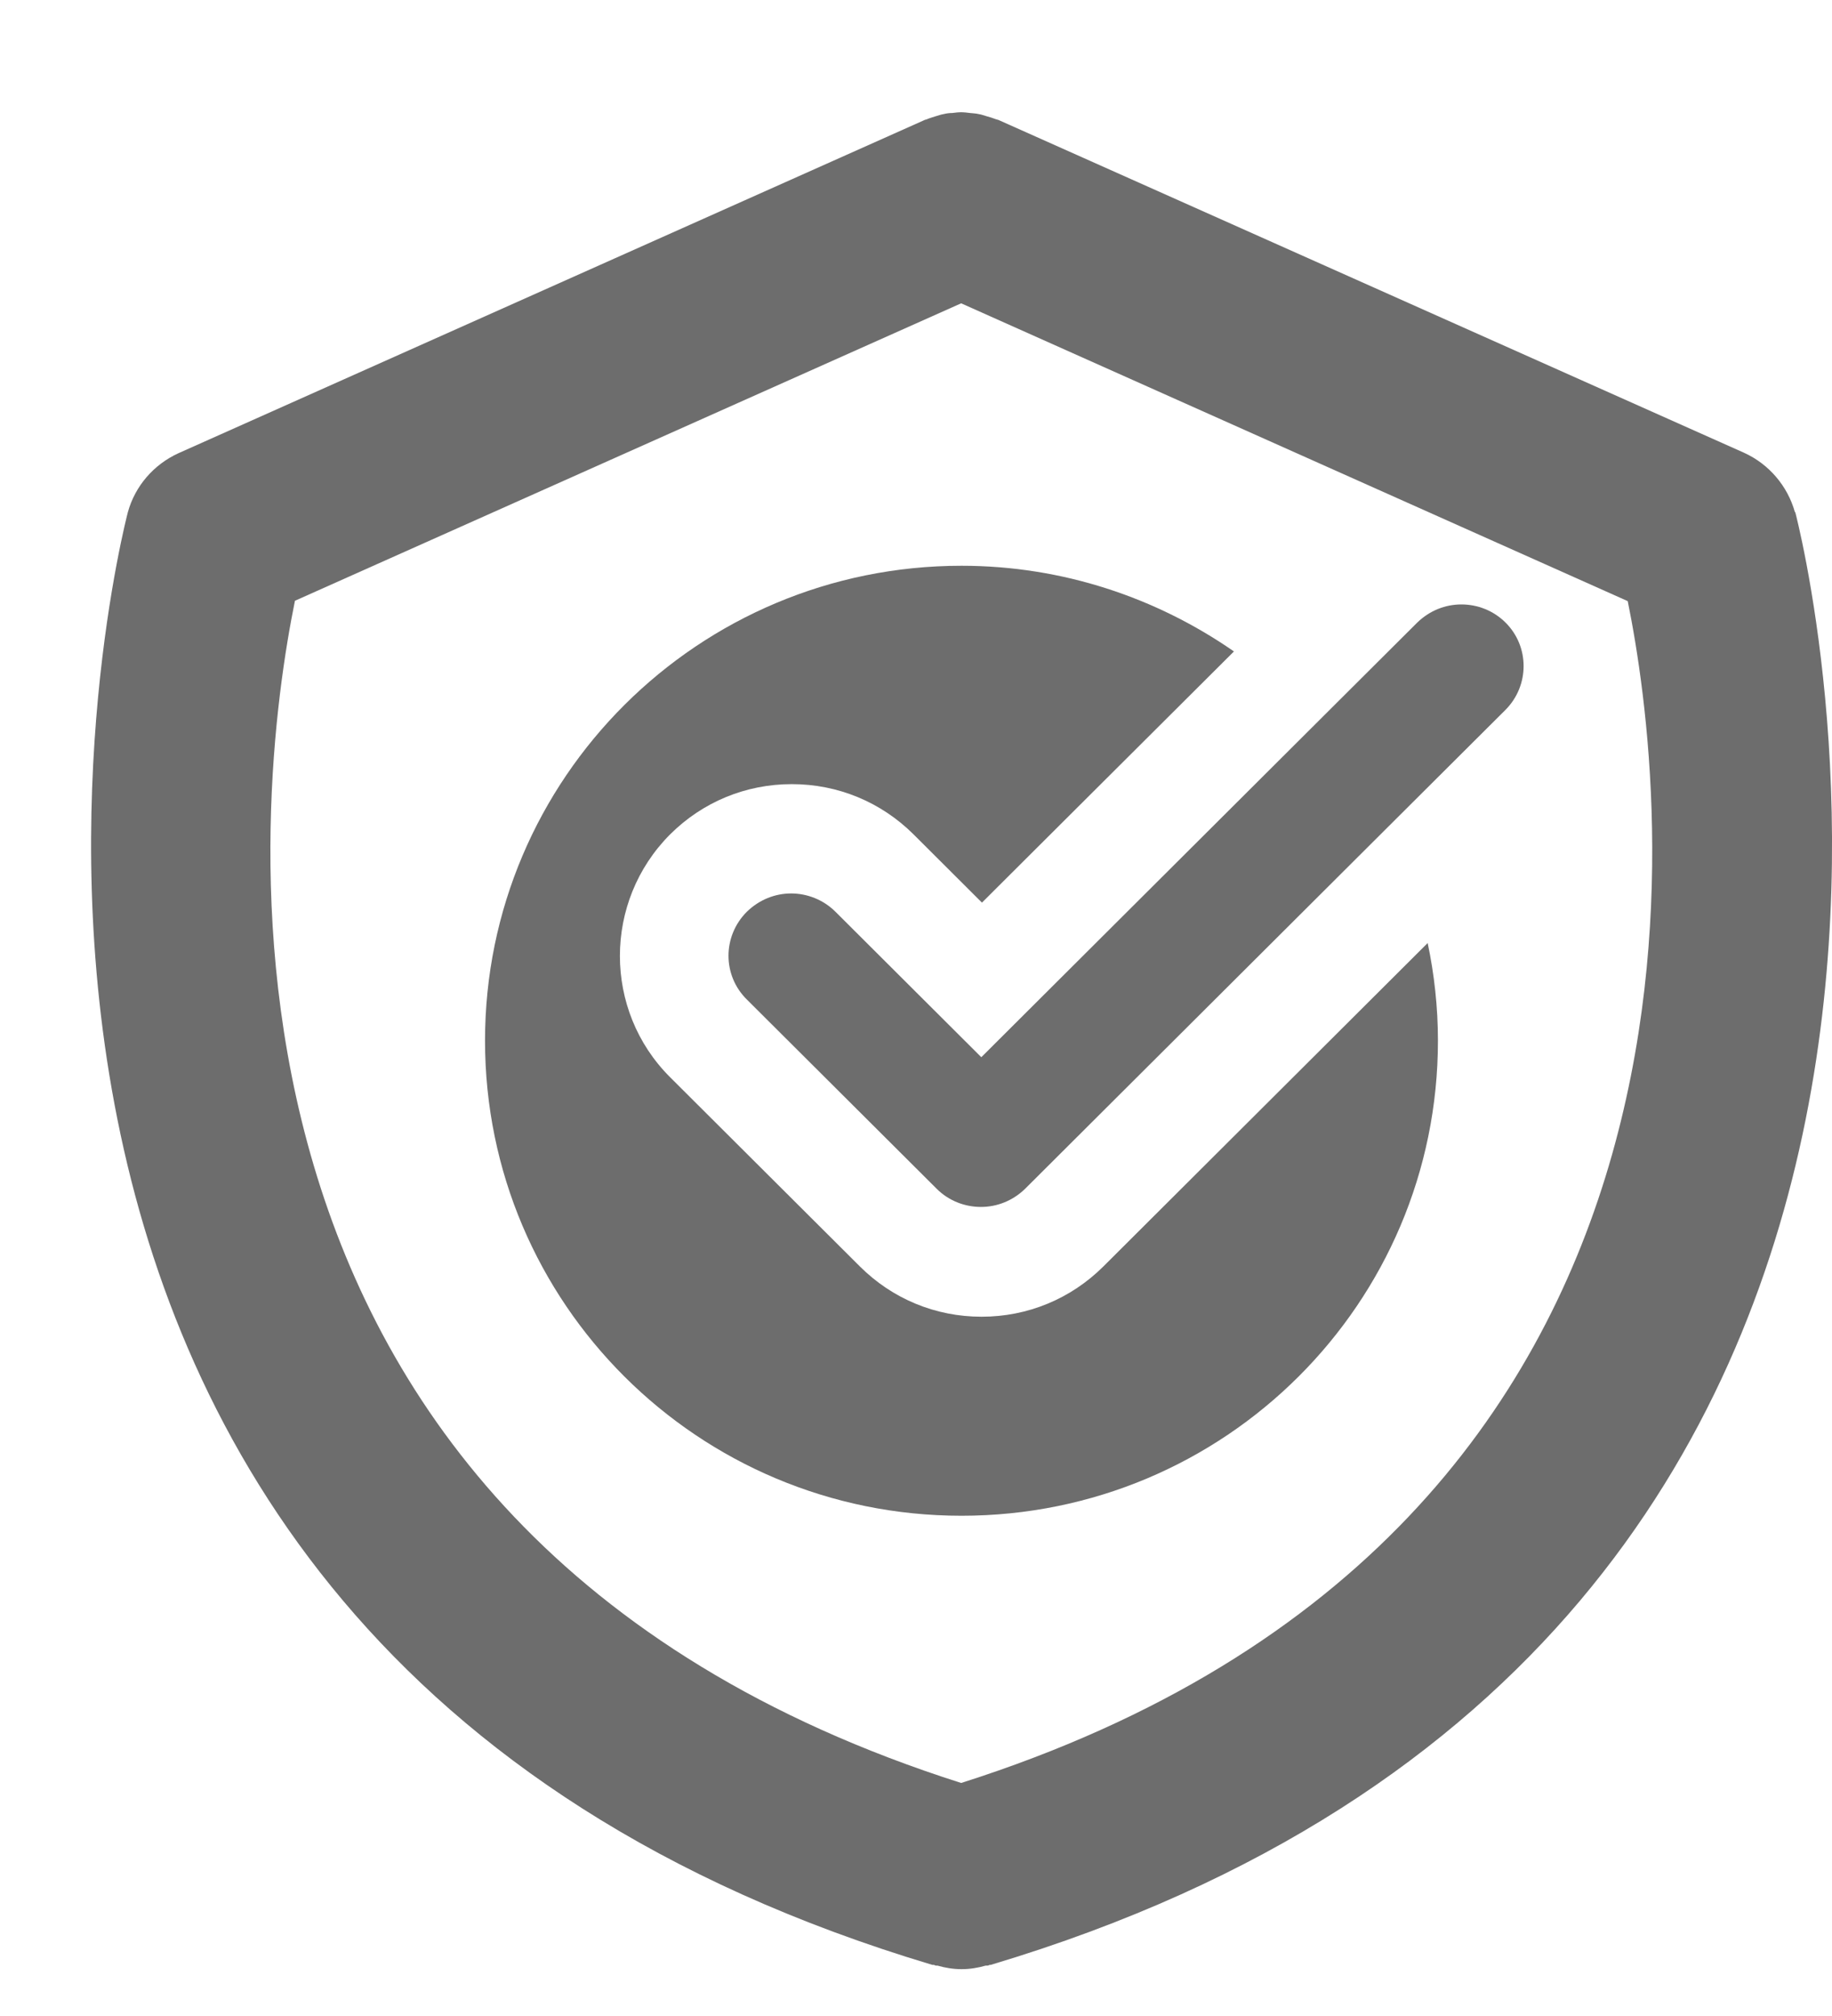
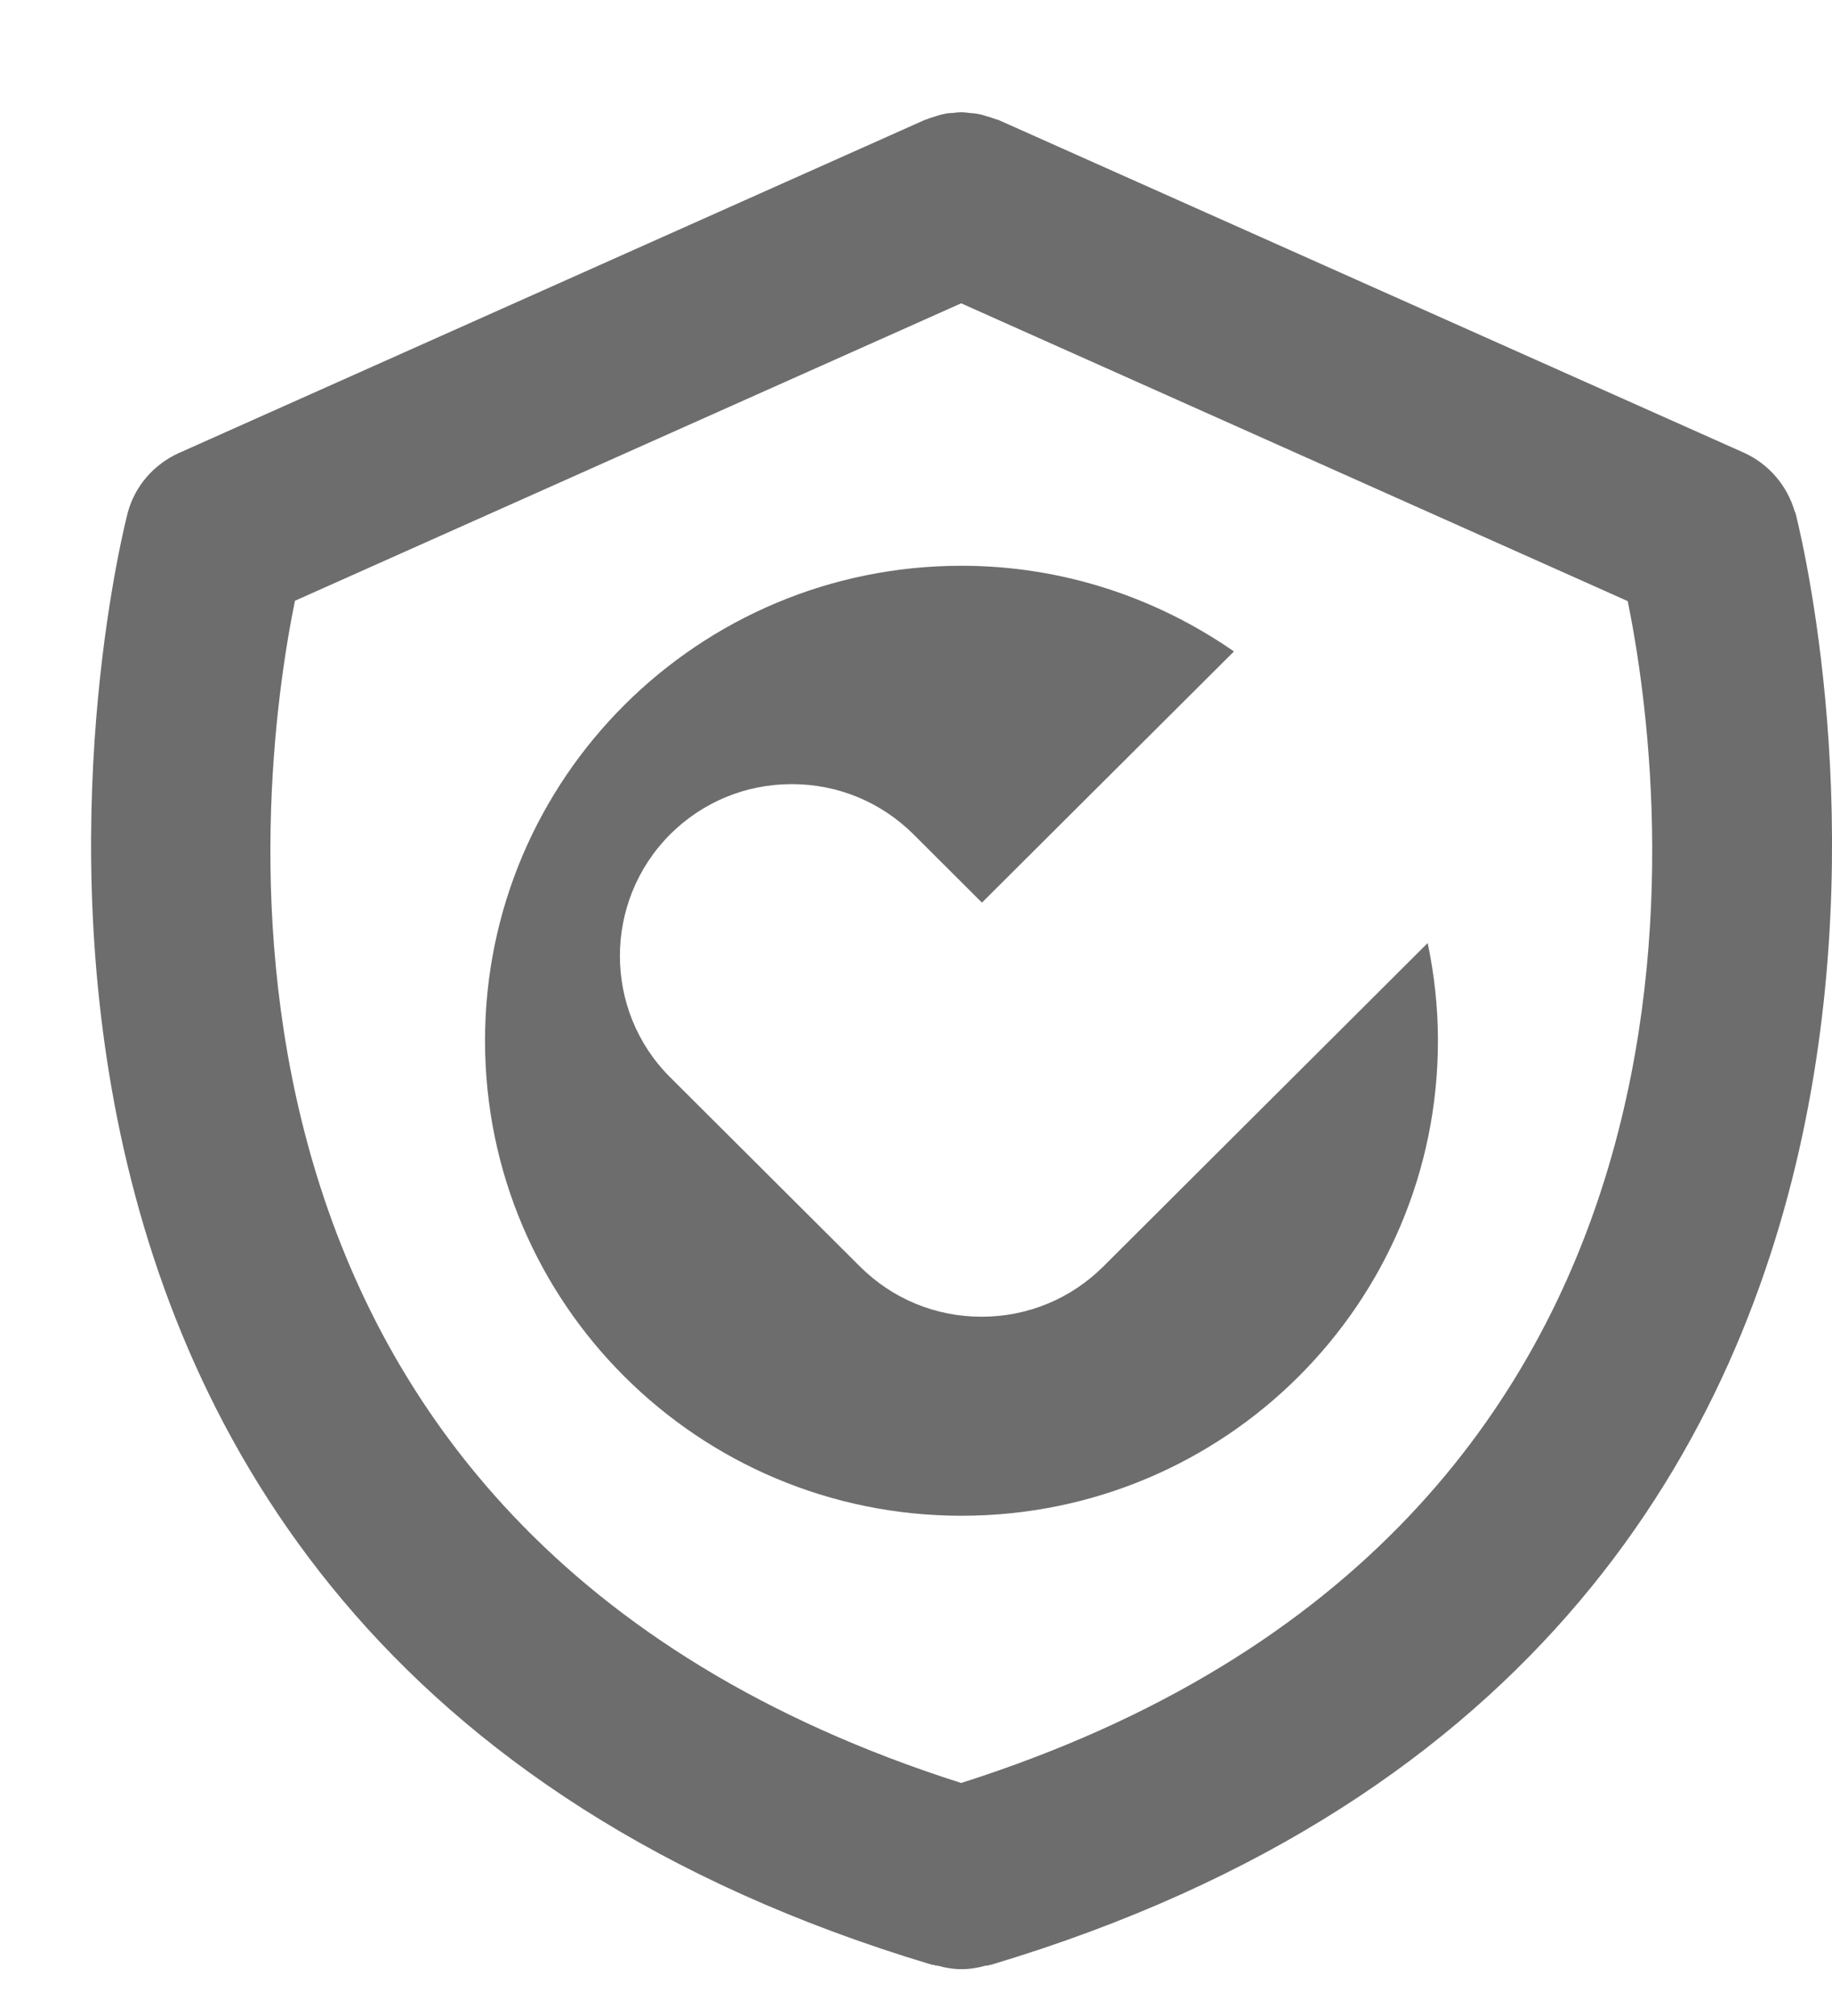
<svg xmlns="http://www.w3.org/2000/svg" width="20" height="22" viewBox="0 0 20 22" fill="none">
  <g clip-path="url(#clip0_180_378)">
    <path d="M19.595 5.589C19.515 5.303 19.311 5.064 19.04 4.941L10.9 1.309C10.9 1.309 10.884 1.305 10.872 1.301C10.84 1.289 10.804 1.277 10.773 1.269C10.745 1.261 10.713 1.249 10.685 1.245C10.653 1.237 10.621 1.237 10.589 1.233C10.557 1.229 10.525 1.225 10.493 1.225C10.461 1.225 10.429 1.229 10.397 1.233C10.365 1.233 10.333 1.237 10.302 1.245C10.274 1.249 10.242 1.261 10.214 1.269C10.178 1.281 10.146 1.289 10.11 1.305C10.102 1.305 10.094 1.309 10.086 1.313L1.95 4.945C1.679 5.068 1.475 5.303 1.396 5.589C1.364 5.713 -1.802 17.858 10.178 21.442C10.178 21.442 10.186 21.442 10.19 21.442C10.198 21.442 10.206 21.446 10.214 21.45C10.222 21.45 10.226 21.45 10.234 21.45C10.317 21.474 10.409 21.489 10.497 21.489C10.589 21.489 10.677 21.474 10.761 21.45C10.768 21.45 10.773 21.45 10.78 21.45C10.789 21.45 10.796 21.446 10.804 21.442C10.804 21.442 10.812 21.442 10.816 21.442C22.796 17.858 19.631 5.713 19.599 5.589H19.595ZM3.22 6.556L10.493 3.31L17.77 6.56C18.181 8.581 19.231 16.68 10.493 19.457C1.755 16.676 2.809 8.573 3.22 6.556Z" fill="#6D6D6D" />
    <path d="M12.046 13.82C11.69 14.174 11.219 14.369 10.716 14.369C10.213 14.369 9.742 14.174 9.387 13.82L7.315 11.755C6.585 11.027 6.585 9.838 7.315 9.106C7.67 8.752 8.141 8.557 8.644 8.557C9.147 8.557 9.618 8.752 9.974 9.106L10.72 9.85L13.471 7.109C12.628 6.524 11.602 6.174 10.497 6.174C7.623 6.174 5.295 8.493 5.295 11.357C5.295 14.222 7.623 16.541 10.497 16.541C13.371 16.541 15.698 14.222 15.698 11.357C15.698 10.991 15.658 10.633 15.586 10.291L12.046 13.82Z" fill="#6D6D6D" />
-     <path d="M16.437 6.795C16.305 6.663 16.13 6.596 15.954 6.596C15.778 6.596 15.607 6.663 15.471 6.795L14.361 7.901L10.713 11.537L9.12 9.949C8.988 9.818 8.812 9.75 8.637 9.75C8.461 9.75 8.289 9.818 8.154 9.949C7.886 10.216 7.886 10.645 8.154 10.908L10.226 12.973C10.357 13.104 10.533 13.171 10.709 13.171C10.884 13.171 11.056 13.104 11.191 12.973L15.139 9.038L16.433 7.749C16.7 7.483 16.7 7.053 16.433 6.791L16.437 6.795Z" fill="#6D6D6D" />
  </g>
  <defs>
    <clipPath id="clip0_180_378">
      <rect width="20" height="21" fill="white" transform="translate(0 0.5)" />
    </clipPath>
  </defs>
</svg>